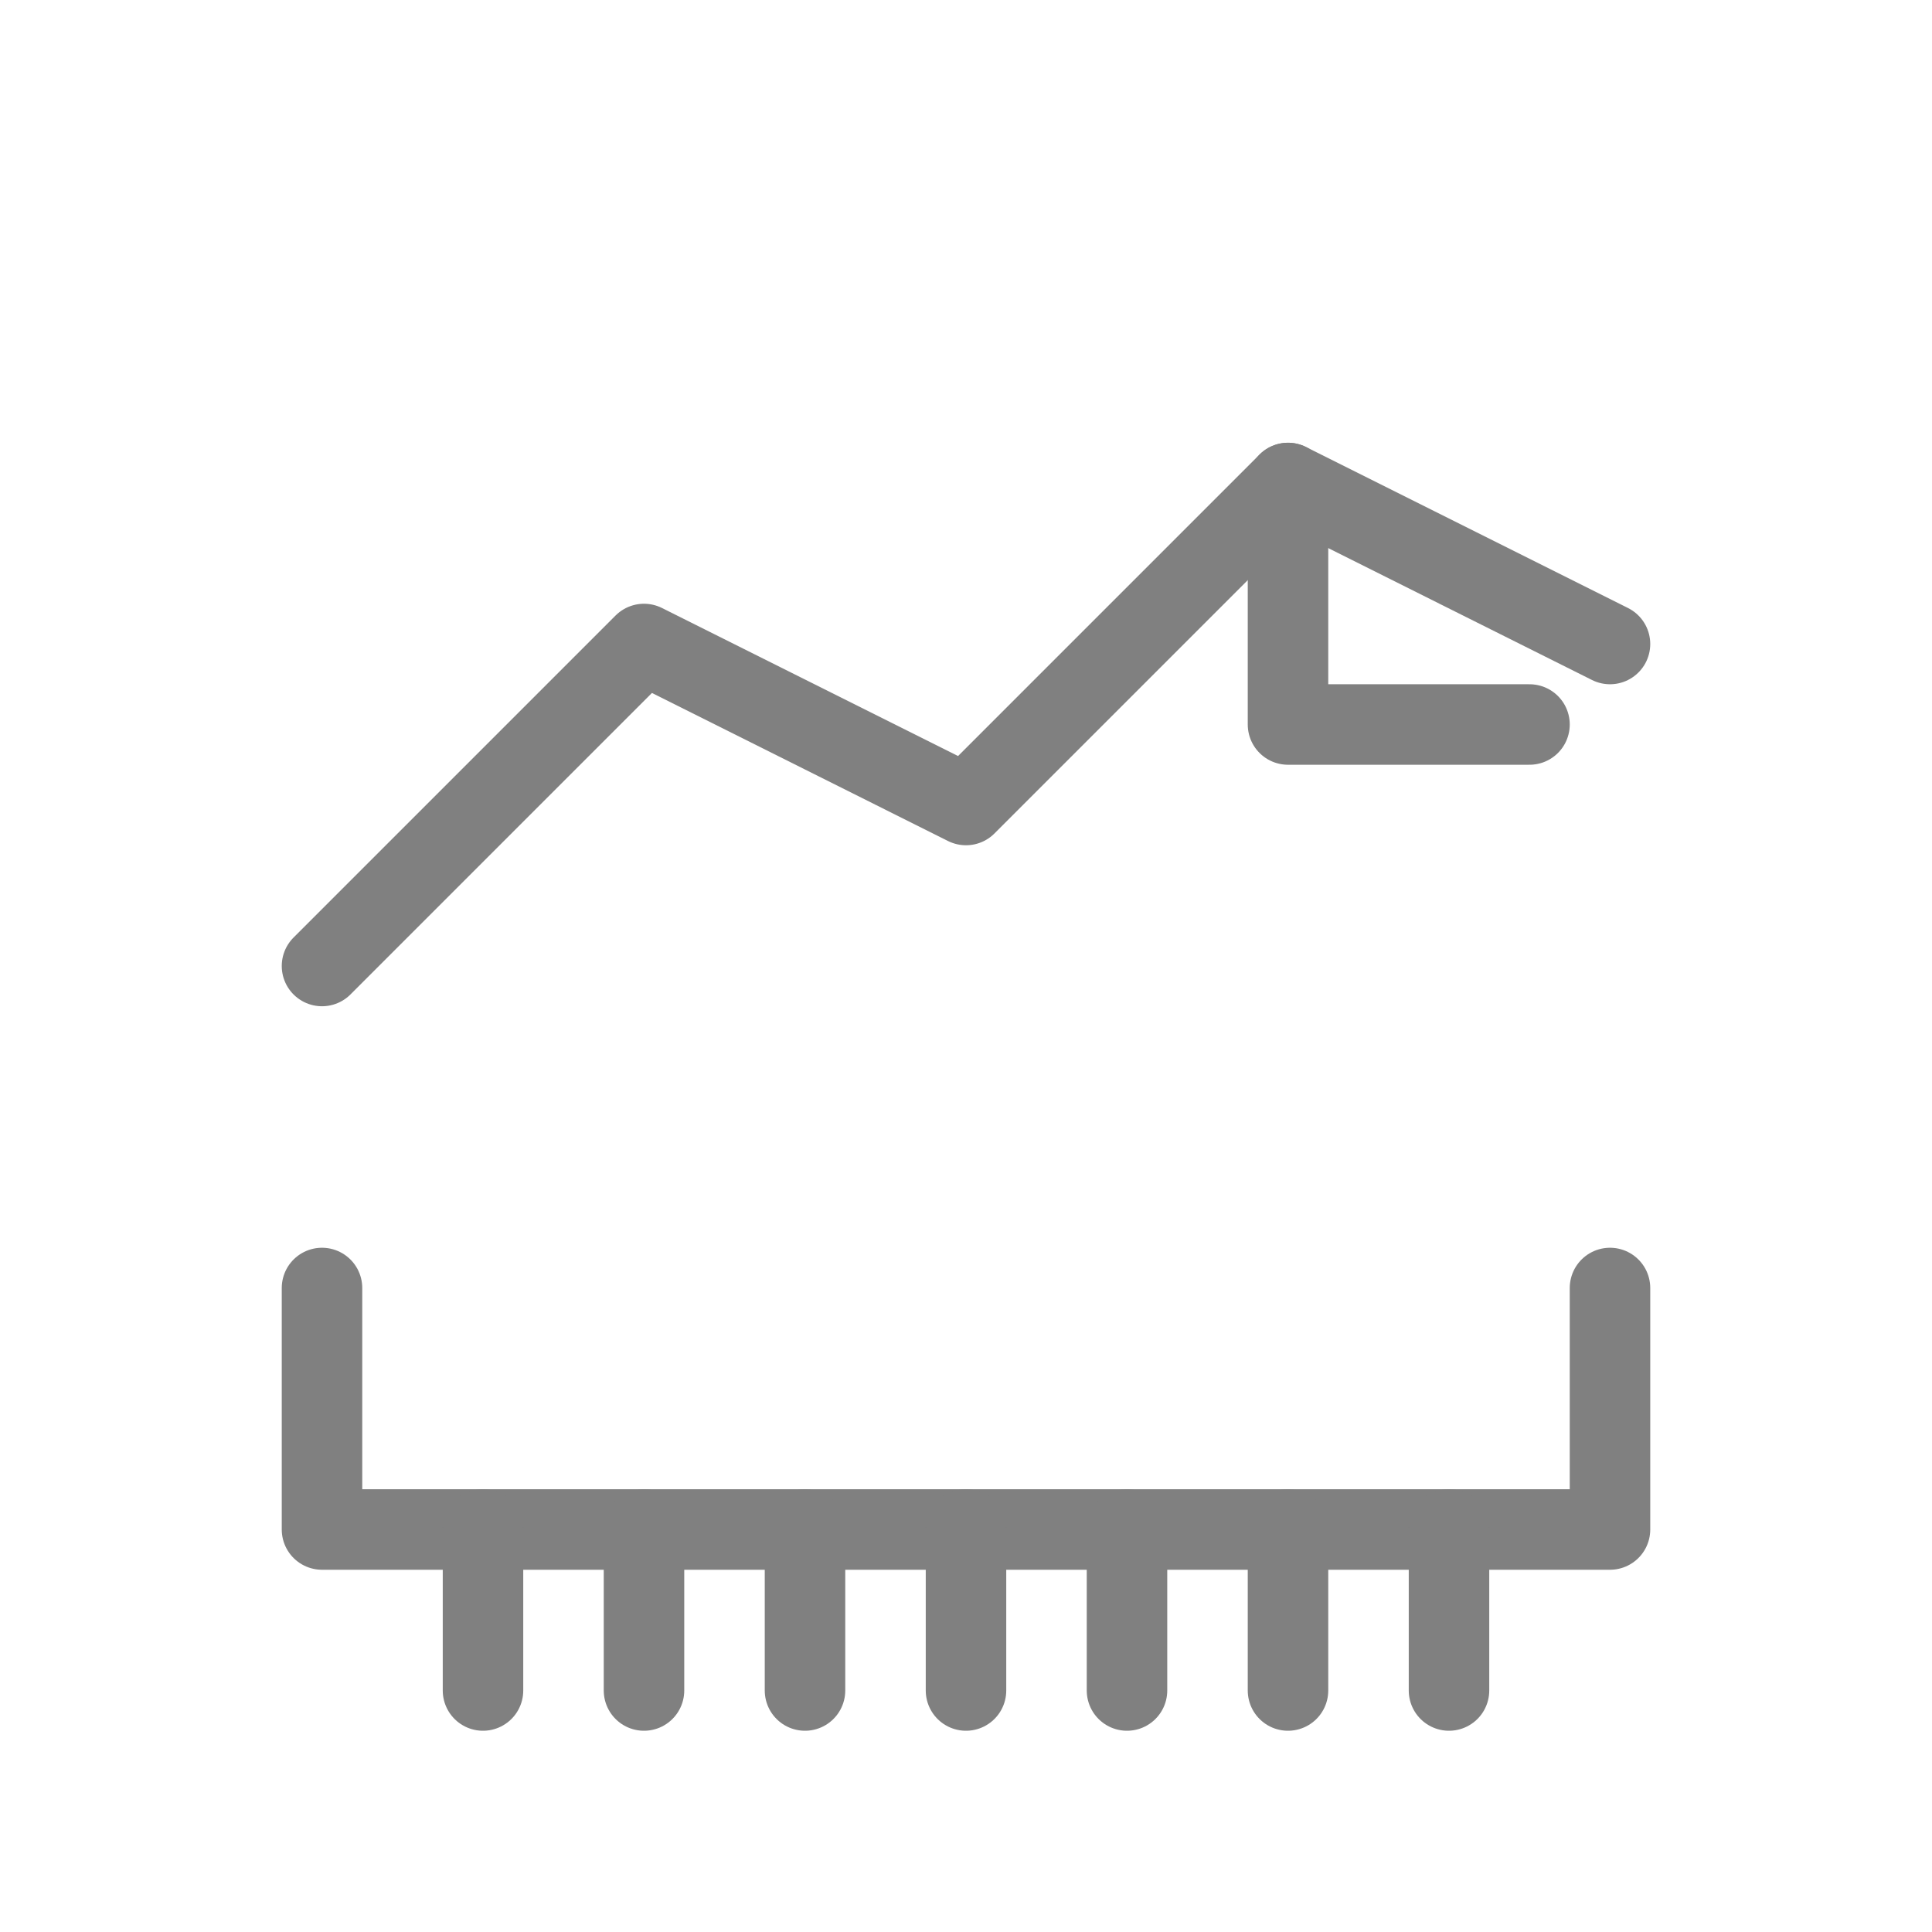
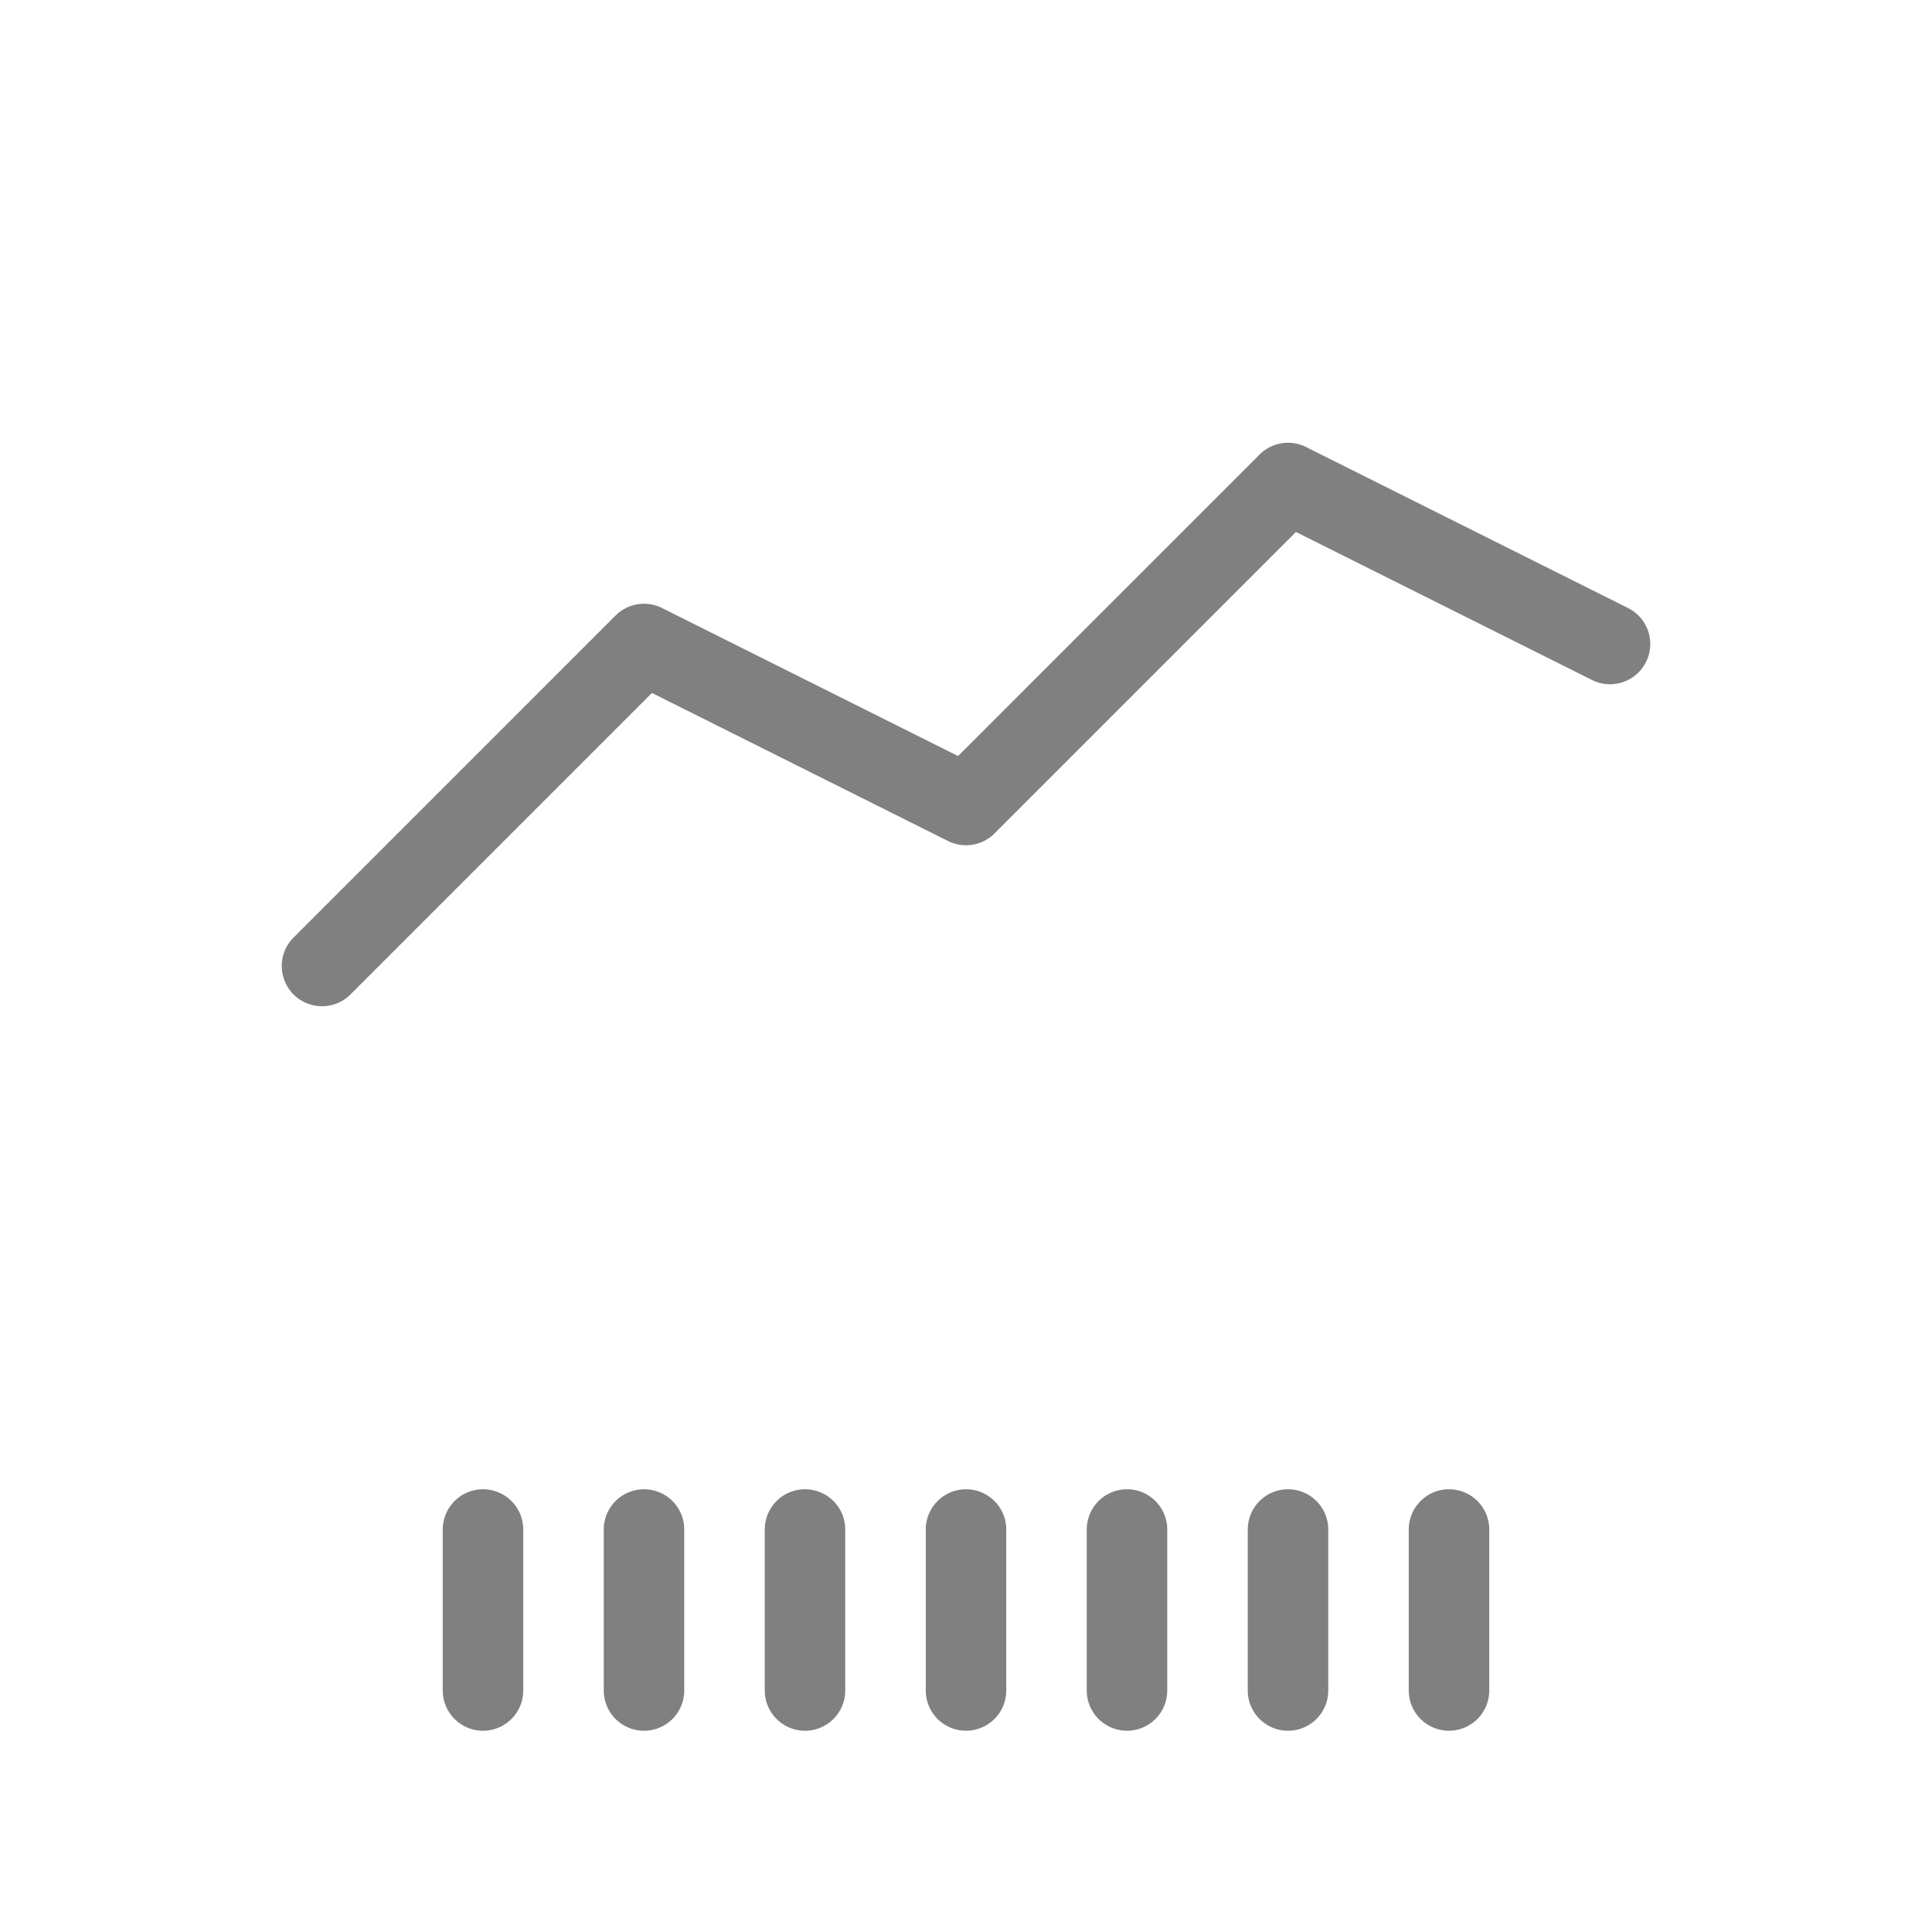
<svg xmlns="http://www.w3.org/2000/svg" viewBox="0 0 48 48" fill="none">
  <path d="M8 24L16 16L24 20L32 12L40 16" stroke="gray" stroke-width="2" stroke-linecap="round" stroke-linejoin="round" />
-   <path d="M32 12V18H38" stroke="gray" stroke-width="2" stroke-linecap="round" stroke-linejoin="round" />
-   <path d="M40 32V38H8V32" stroke="gray" stroke-width="2" stroke-linecap="round" stroke-linejoin="round" />
  <path d="M12 42V38M16 42V38M20 42V38M24 42V38M28 42V38M32 42V38M36 42V38" stroke="gray" stroke-width="2" stroke-linecap="round" />
</svg>